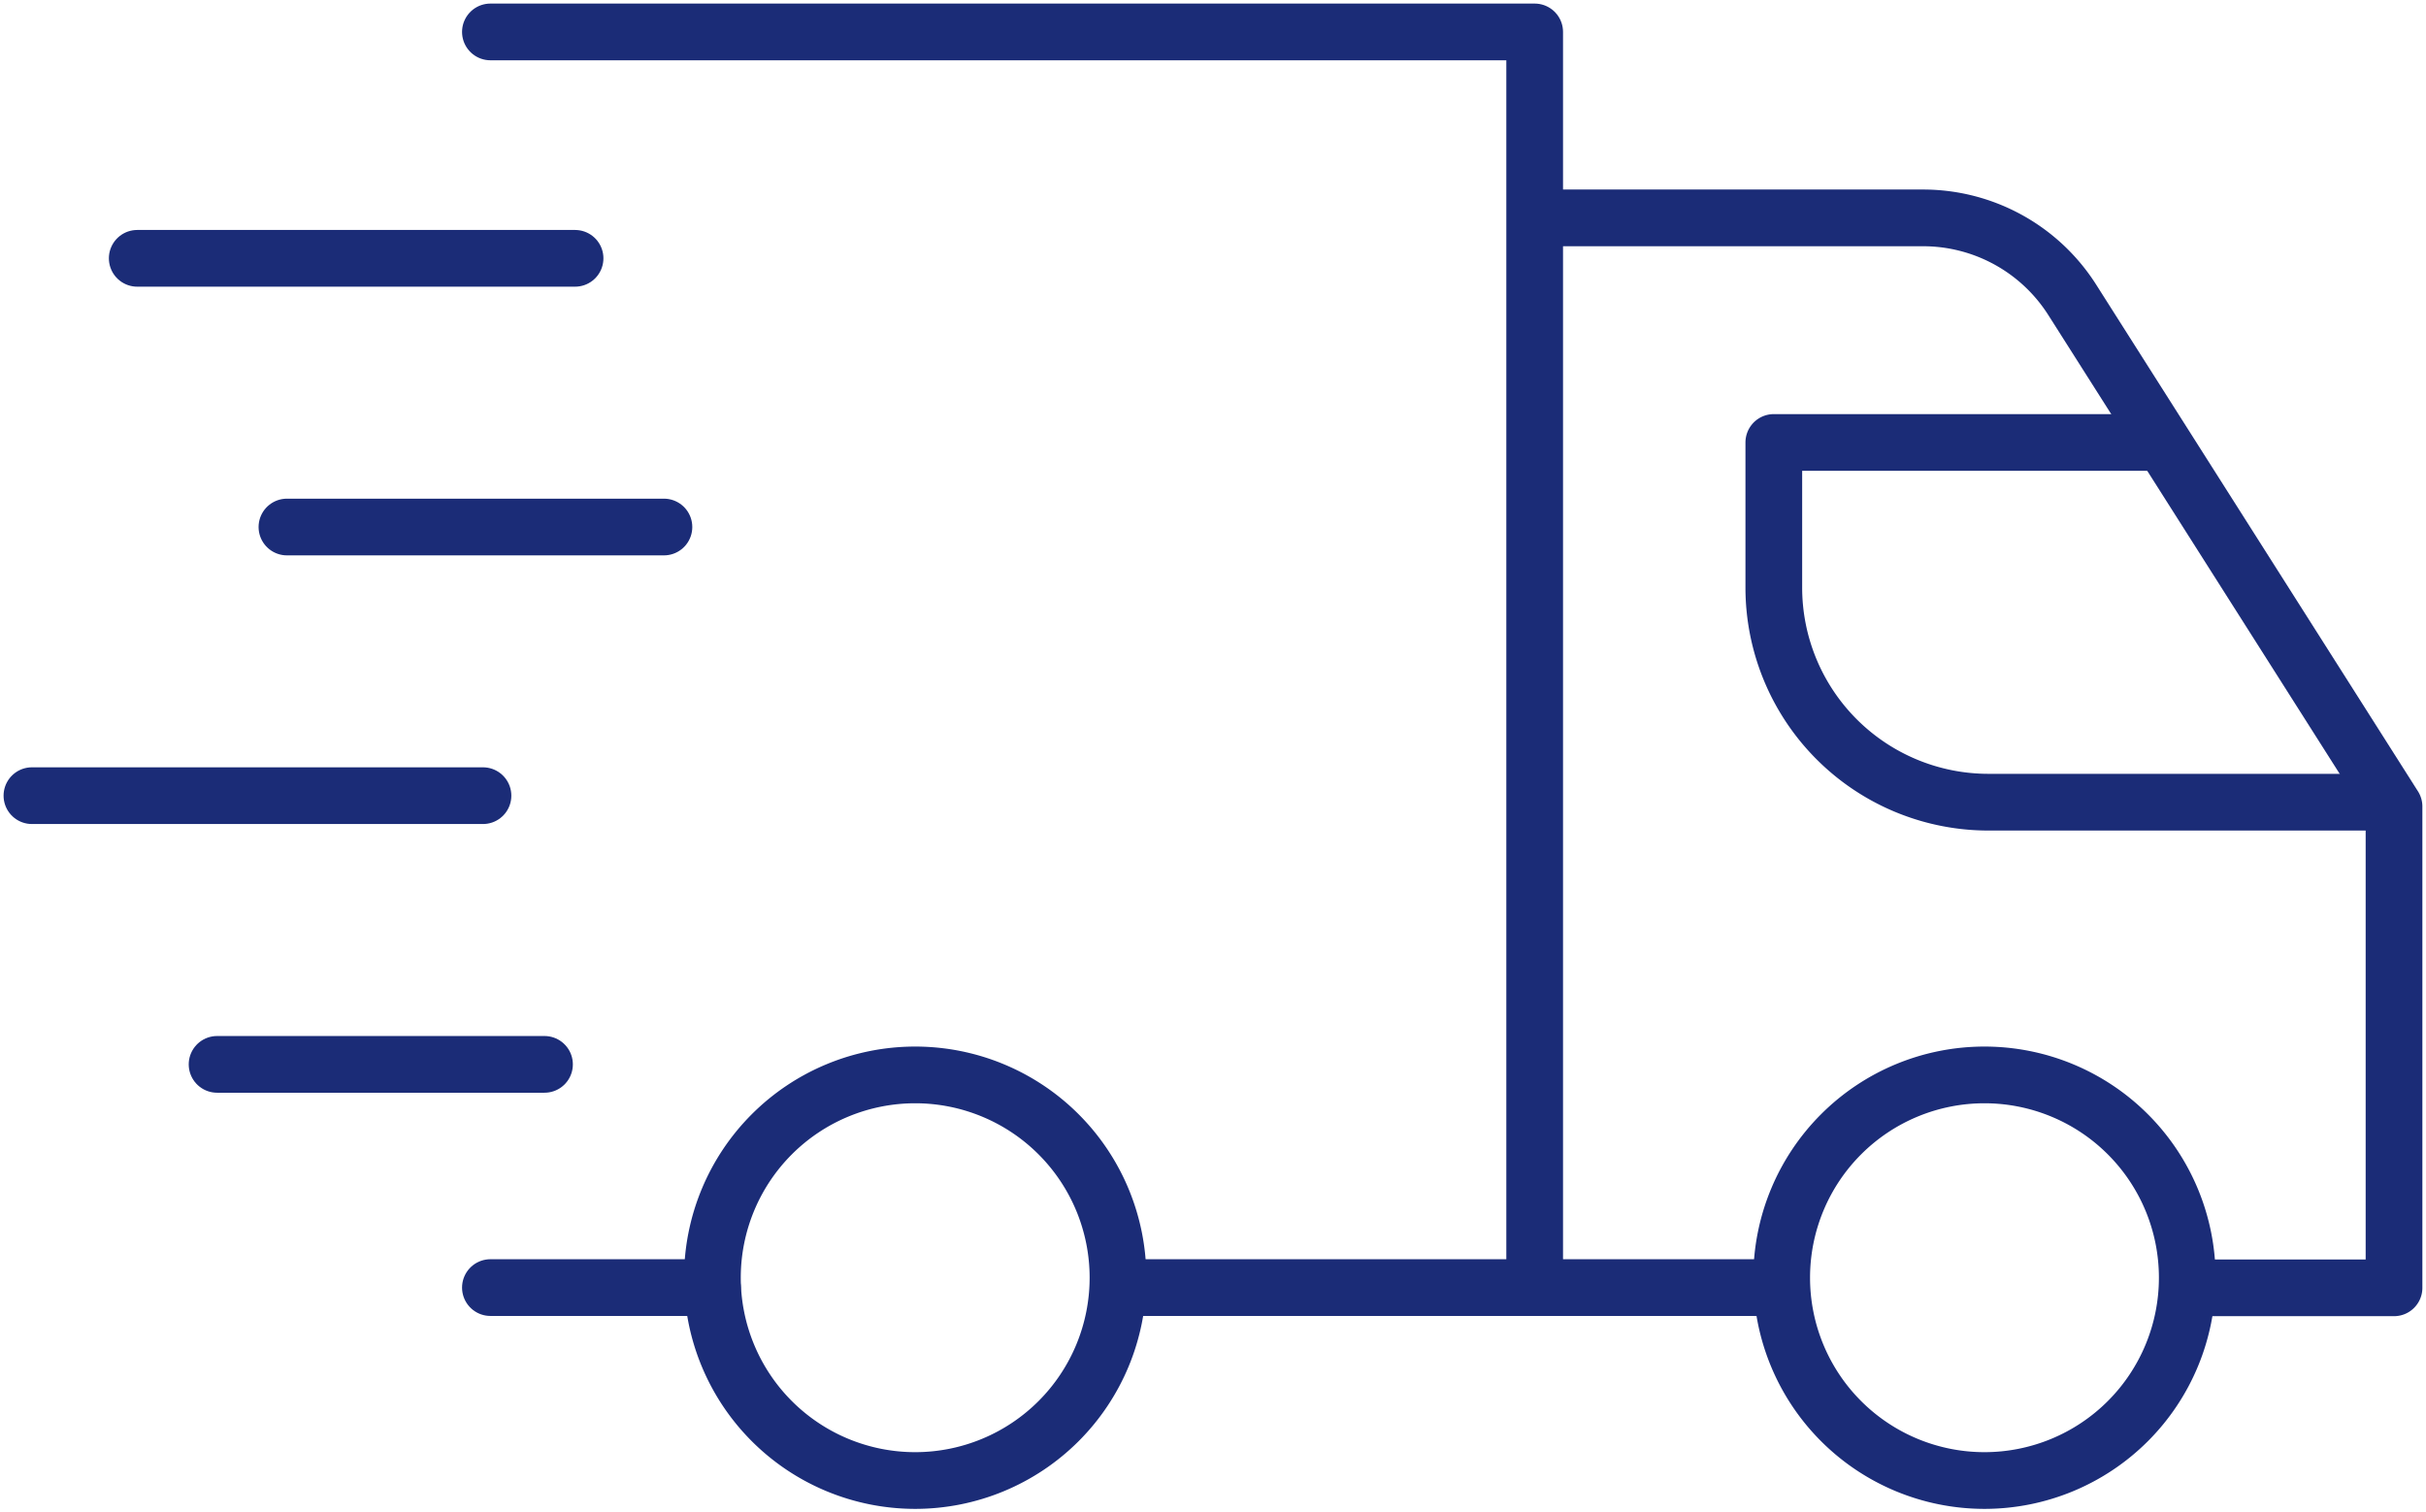
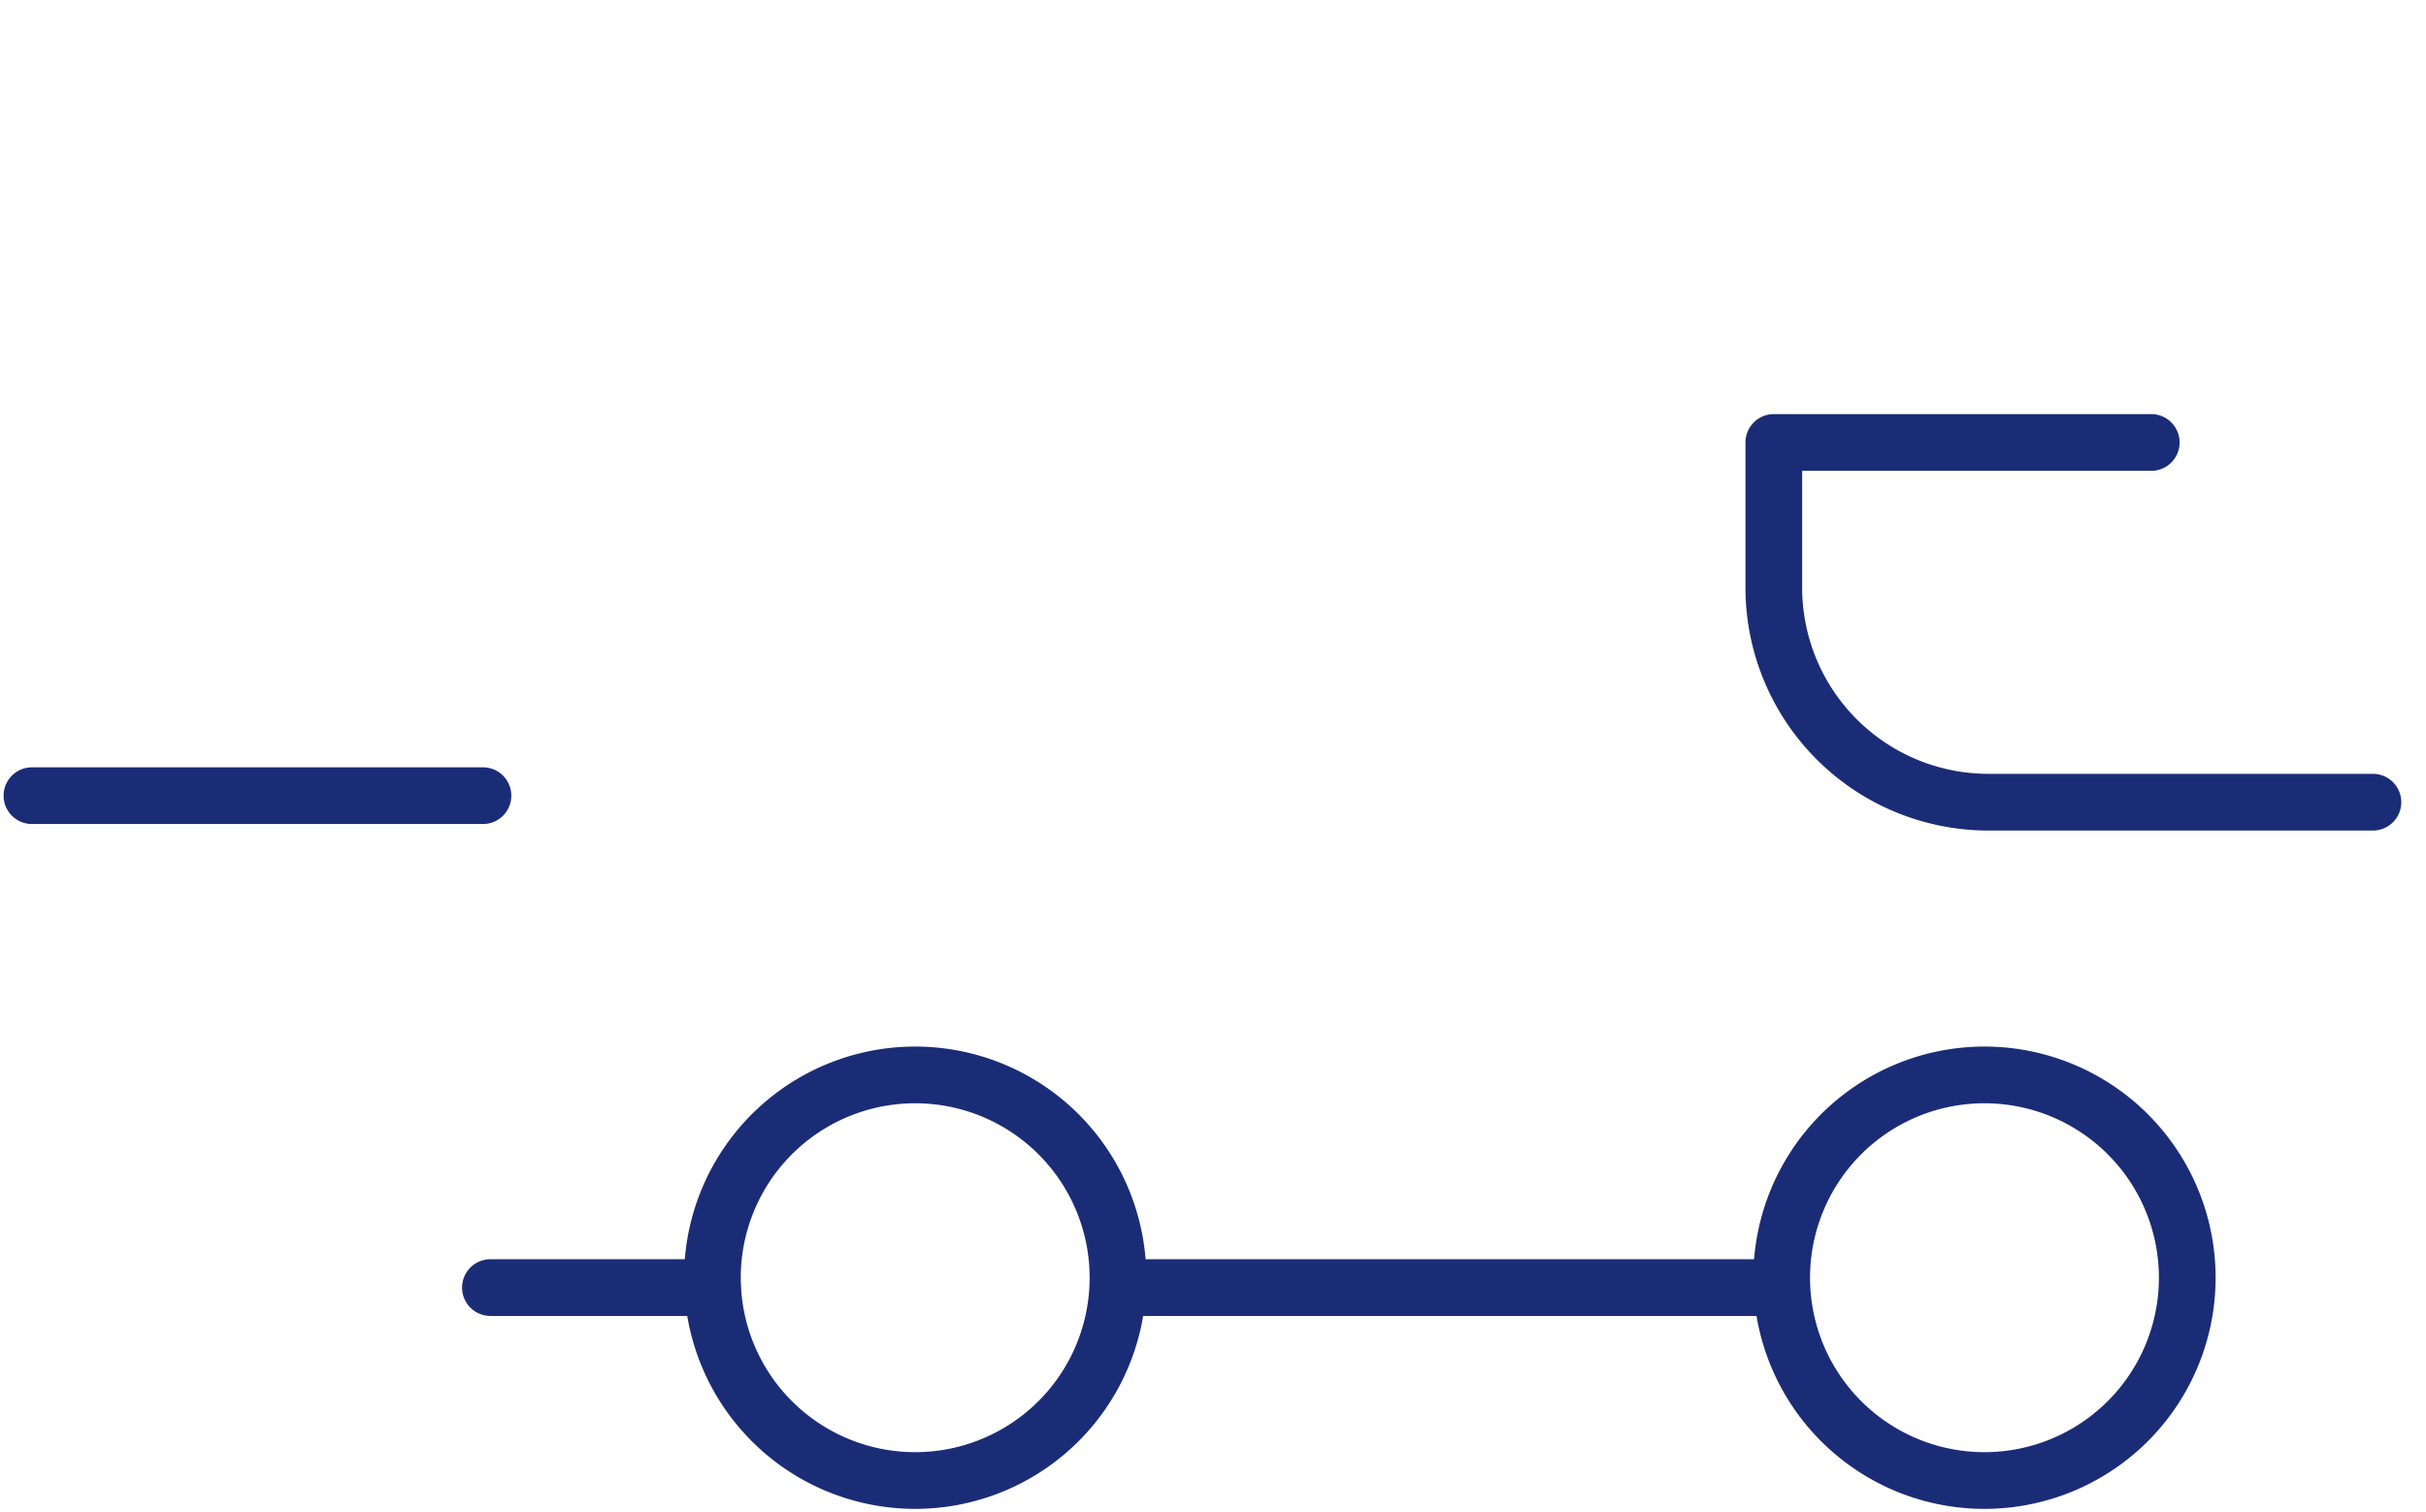
<svg xmlns="http://www.w3.org/2000/svg" width="42.781" height="26.669" viewBox="0 0 42.781 26.669">
  <defs>
    <clipPath id="clip-path">
      <rect id="Rectangle_75" data-name="Rectangle 75" width="42.781" height="26.669" fill="none" stroke="#1b2c77" stroke-width="1" />
    </clipPath>
  </defs>
  <g id="Group_696" data-name="Group 696" transform="translate(0 -0.001)">
    <g id="Group_564" data-name="Group 564" transform="translate(0 0.001)">
      <g id="Group_563" data-name="Group 563" clip-path="url(#clip-path)">
-         <path id="Path_163" data-name="Path 163" d="M15.353,1H33.768V23.14" transform="translate(-6.705 -0.437)" fill="none" stroke="#1b2c77" stroke-linecap="round" stroke-linejoin="round" stroke-width="1" />
-       </g>
+         </g>
    </g>
    <line id="Line_38" data-name="Line 38" x1="3.915" transform="translate(8.648 22.705)" fill="none" stroke="#1b2c77" stroke-linecap="round" stroke-linejoin="round" stroke-width="1" />
    <line id="Line_39" data-name="Line 39" x1="11.324" transform="translate(19.99 22.705)" fill="none" stroke="#1b2c77" stroke-linecap="round" stroke-linejoin="round" stroke-width="1" />
    <g id="Group_566" data-name="Group 566" transform="translate(0 0.001)">
      <g id="Group_565" data-name="Group 565" clip-path="url(#clip-path)">
-         <path id="Path_164" data-name="Path 164" d="M48.249,6.821h6.735a3.116,3.116,0,0,1,2.629,1.444L63.288,17.2v8.487H59.735" transform="translate(-21.071 -2.979)" fill="none" stroke="#1b2c77" stroke-linecap="round" stroke-linejoin="round" stroke-width="1" />
        <path id="Path_165" data-name="Path 165" d="M66.095,20.194h-6.78a3.785,3.785,0,0,1-3.785-3.785V13.851h6.656" transform="translate(-24.25 -6.049)" fill="none" stroke="#1b2c77" stroke-linecap="round" stroke-linejoin="round" stroke-width="1" />
-         <line id="Line_40" data-name="Line 40" x2="7.721" transform="translate(2.42 4.555)" fill="none" stroke="#1b2c77" stroke-linecap="round" stroke-linejoin="round" stroke-width="1" />
-         <line id="Line_41" data-name="Line 41" x2="6.648" transform="translate(5.06 9.293)" fill="none" stroke="#1b2c77" stroke-linecap="round" stroke-linejoin="round" stroke-width="1" />
-         <line id="Line_42" data-name="Line 42" x2="5.774" transform="translate(3.828 18.768)" fill="none" stroke="#1b2c77" stroke-linecap="round" stroke-linejoin="round" stroke-width="1" />
        <line id="Line_43" data-name="Line 43" x2="7.954" transform="translate(0.563 14.03)" fill="none" stroke="#1b2c77" stroke-linecap="round" stroke-linejoin="round" stroke-width="1" />
        <path id="Path_166" data-name="Path 166" d="M62.929,37.224a3.576,3.576,0,1,1-3.576-3.576A3.576,3.576,0,0,1,62.929,37.224Z" transform="translate(-24.358 -14.694)" fill="none" stroke="#1b2c77" stroke-linecap="round" stroke-linejoin="round" stroke-width="1" />
        <path id="Path_167" data-name="Path 167" d="M29.455,37.224a3.576,3.576,0,1,1-3.576-3.576A3.576,3.576,0,0,1,29.455,37.224Z" transform="translate(-9.74 -14.694)" fill="none" stroke="#1b2c77" stroke-linecap="round" stroke-linejoin="round" stroke-width="1" />
      </g>
    </g>
  </g>
</svg>